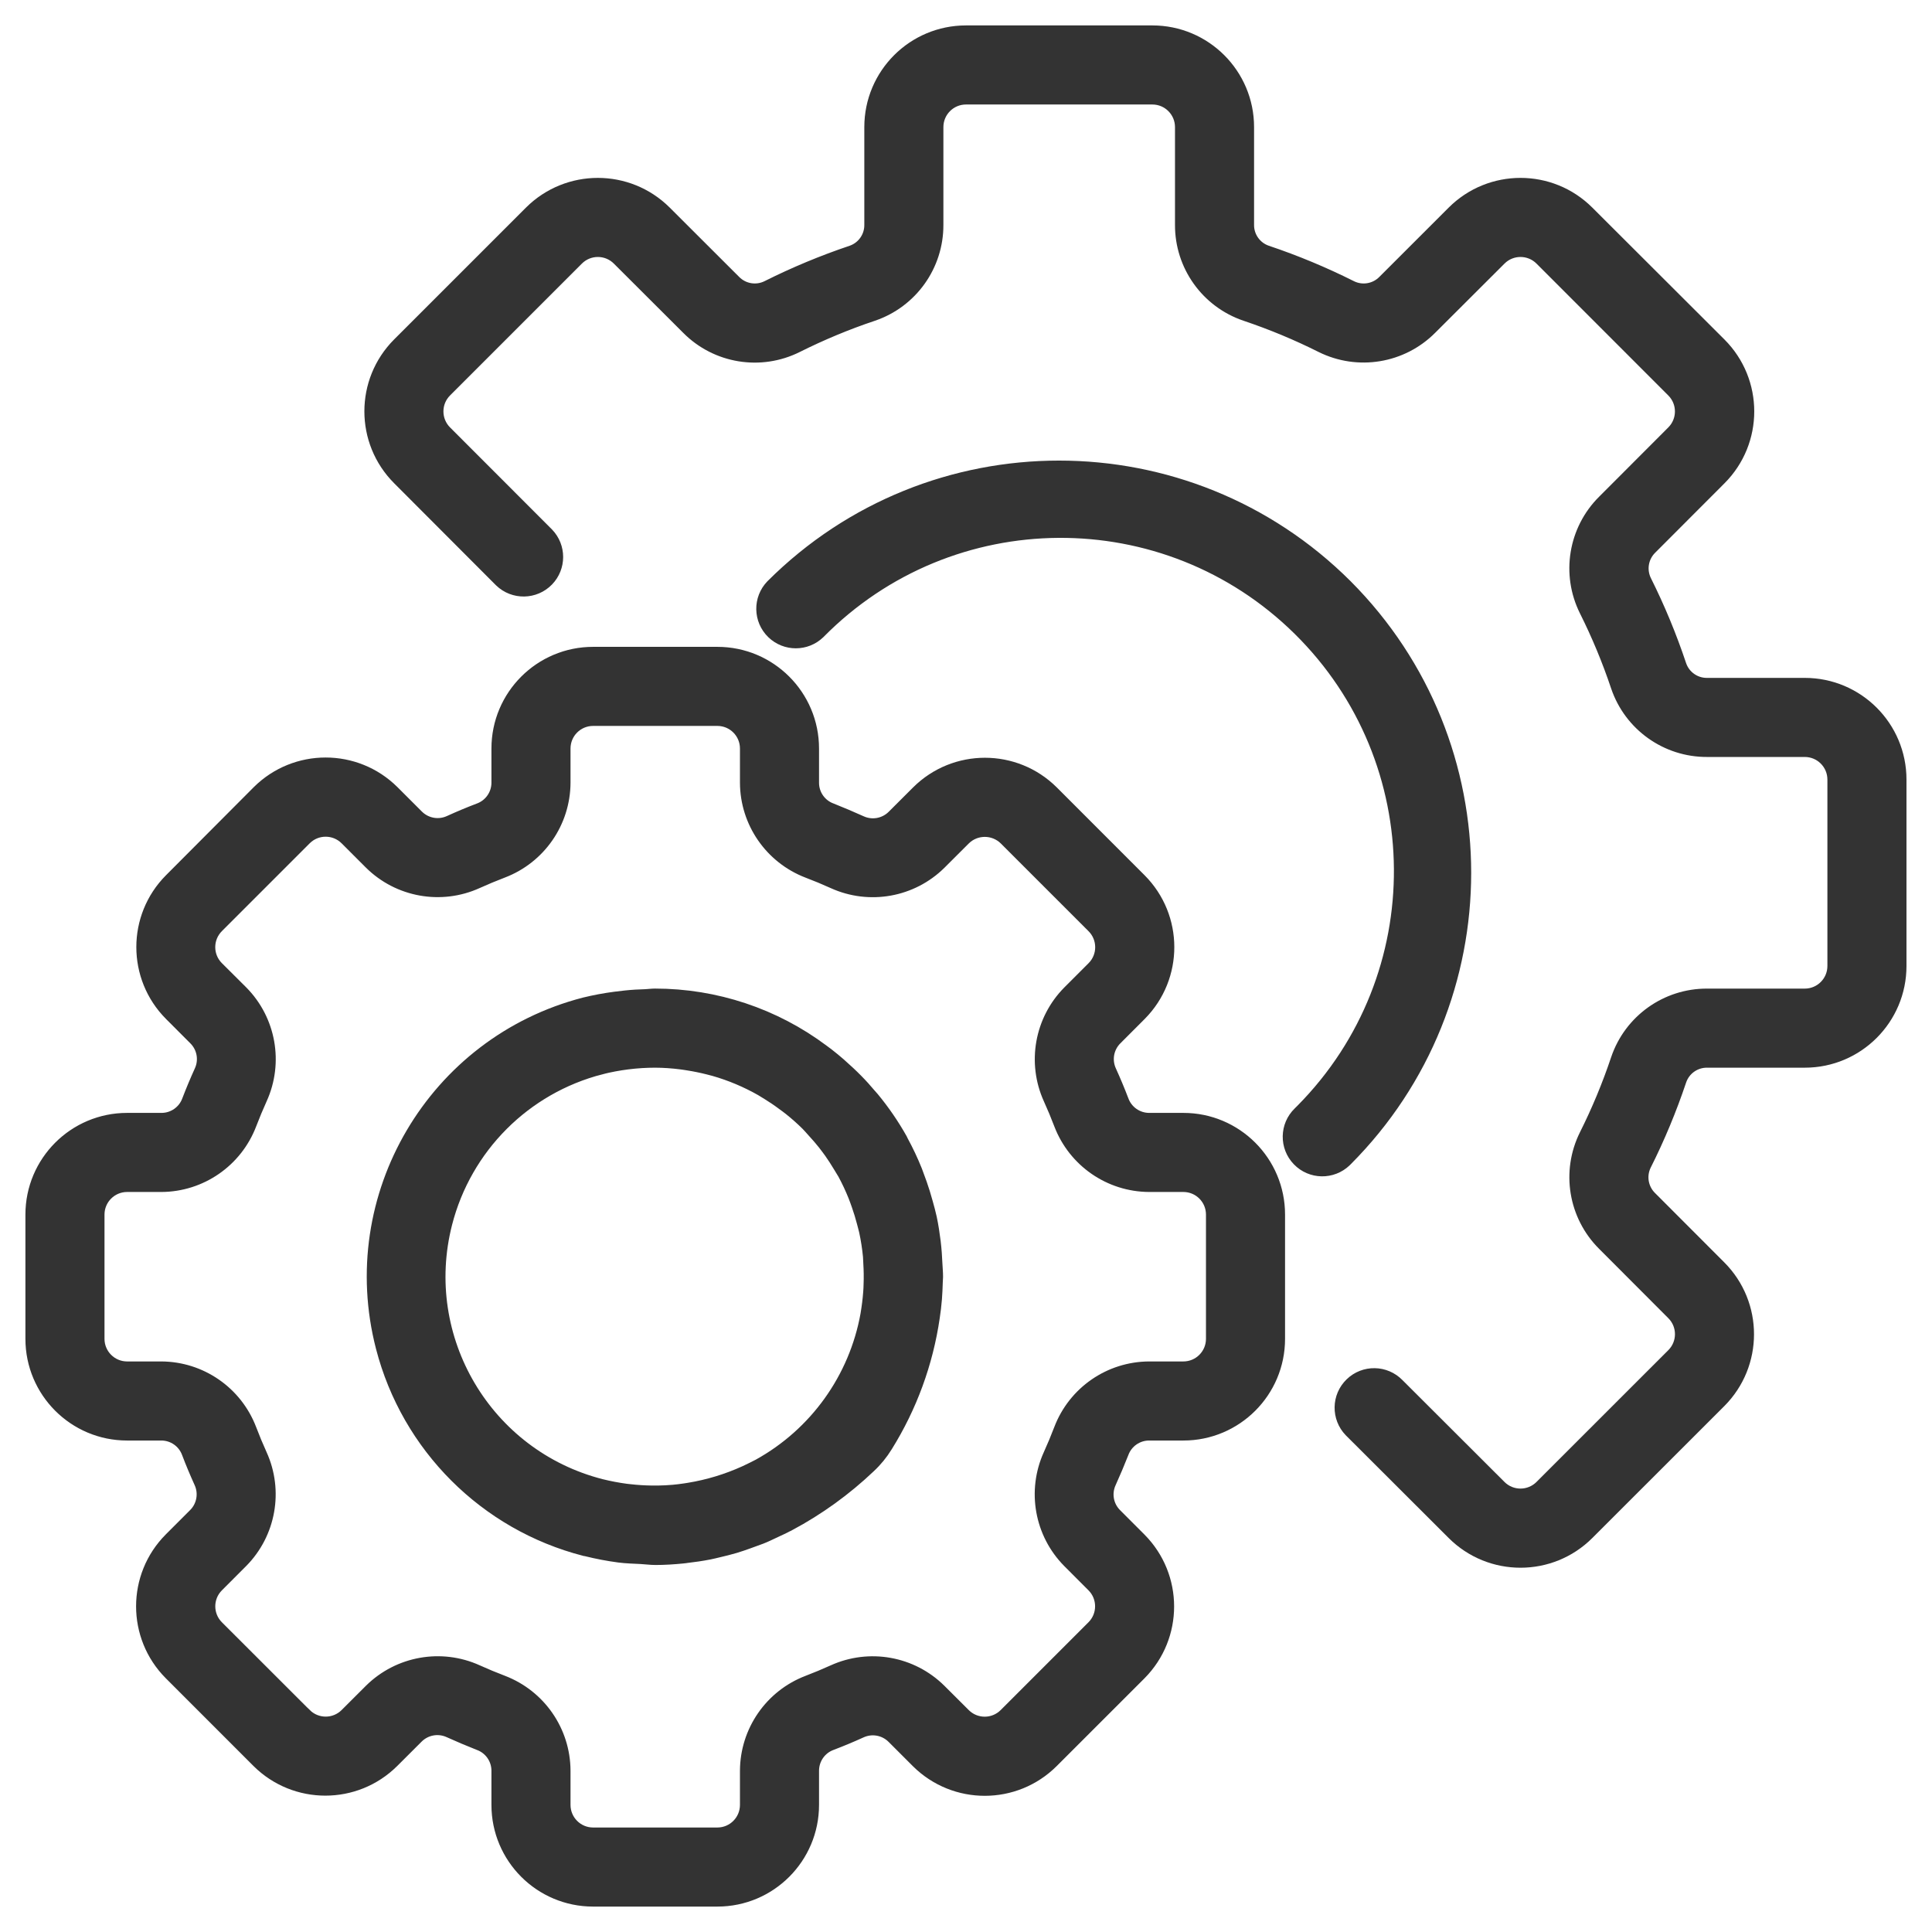
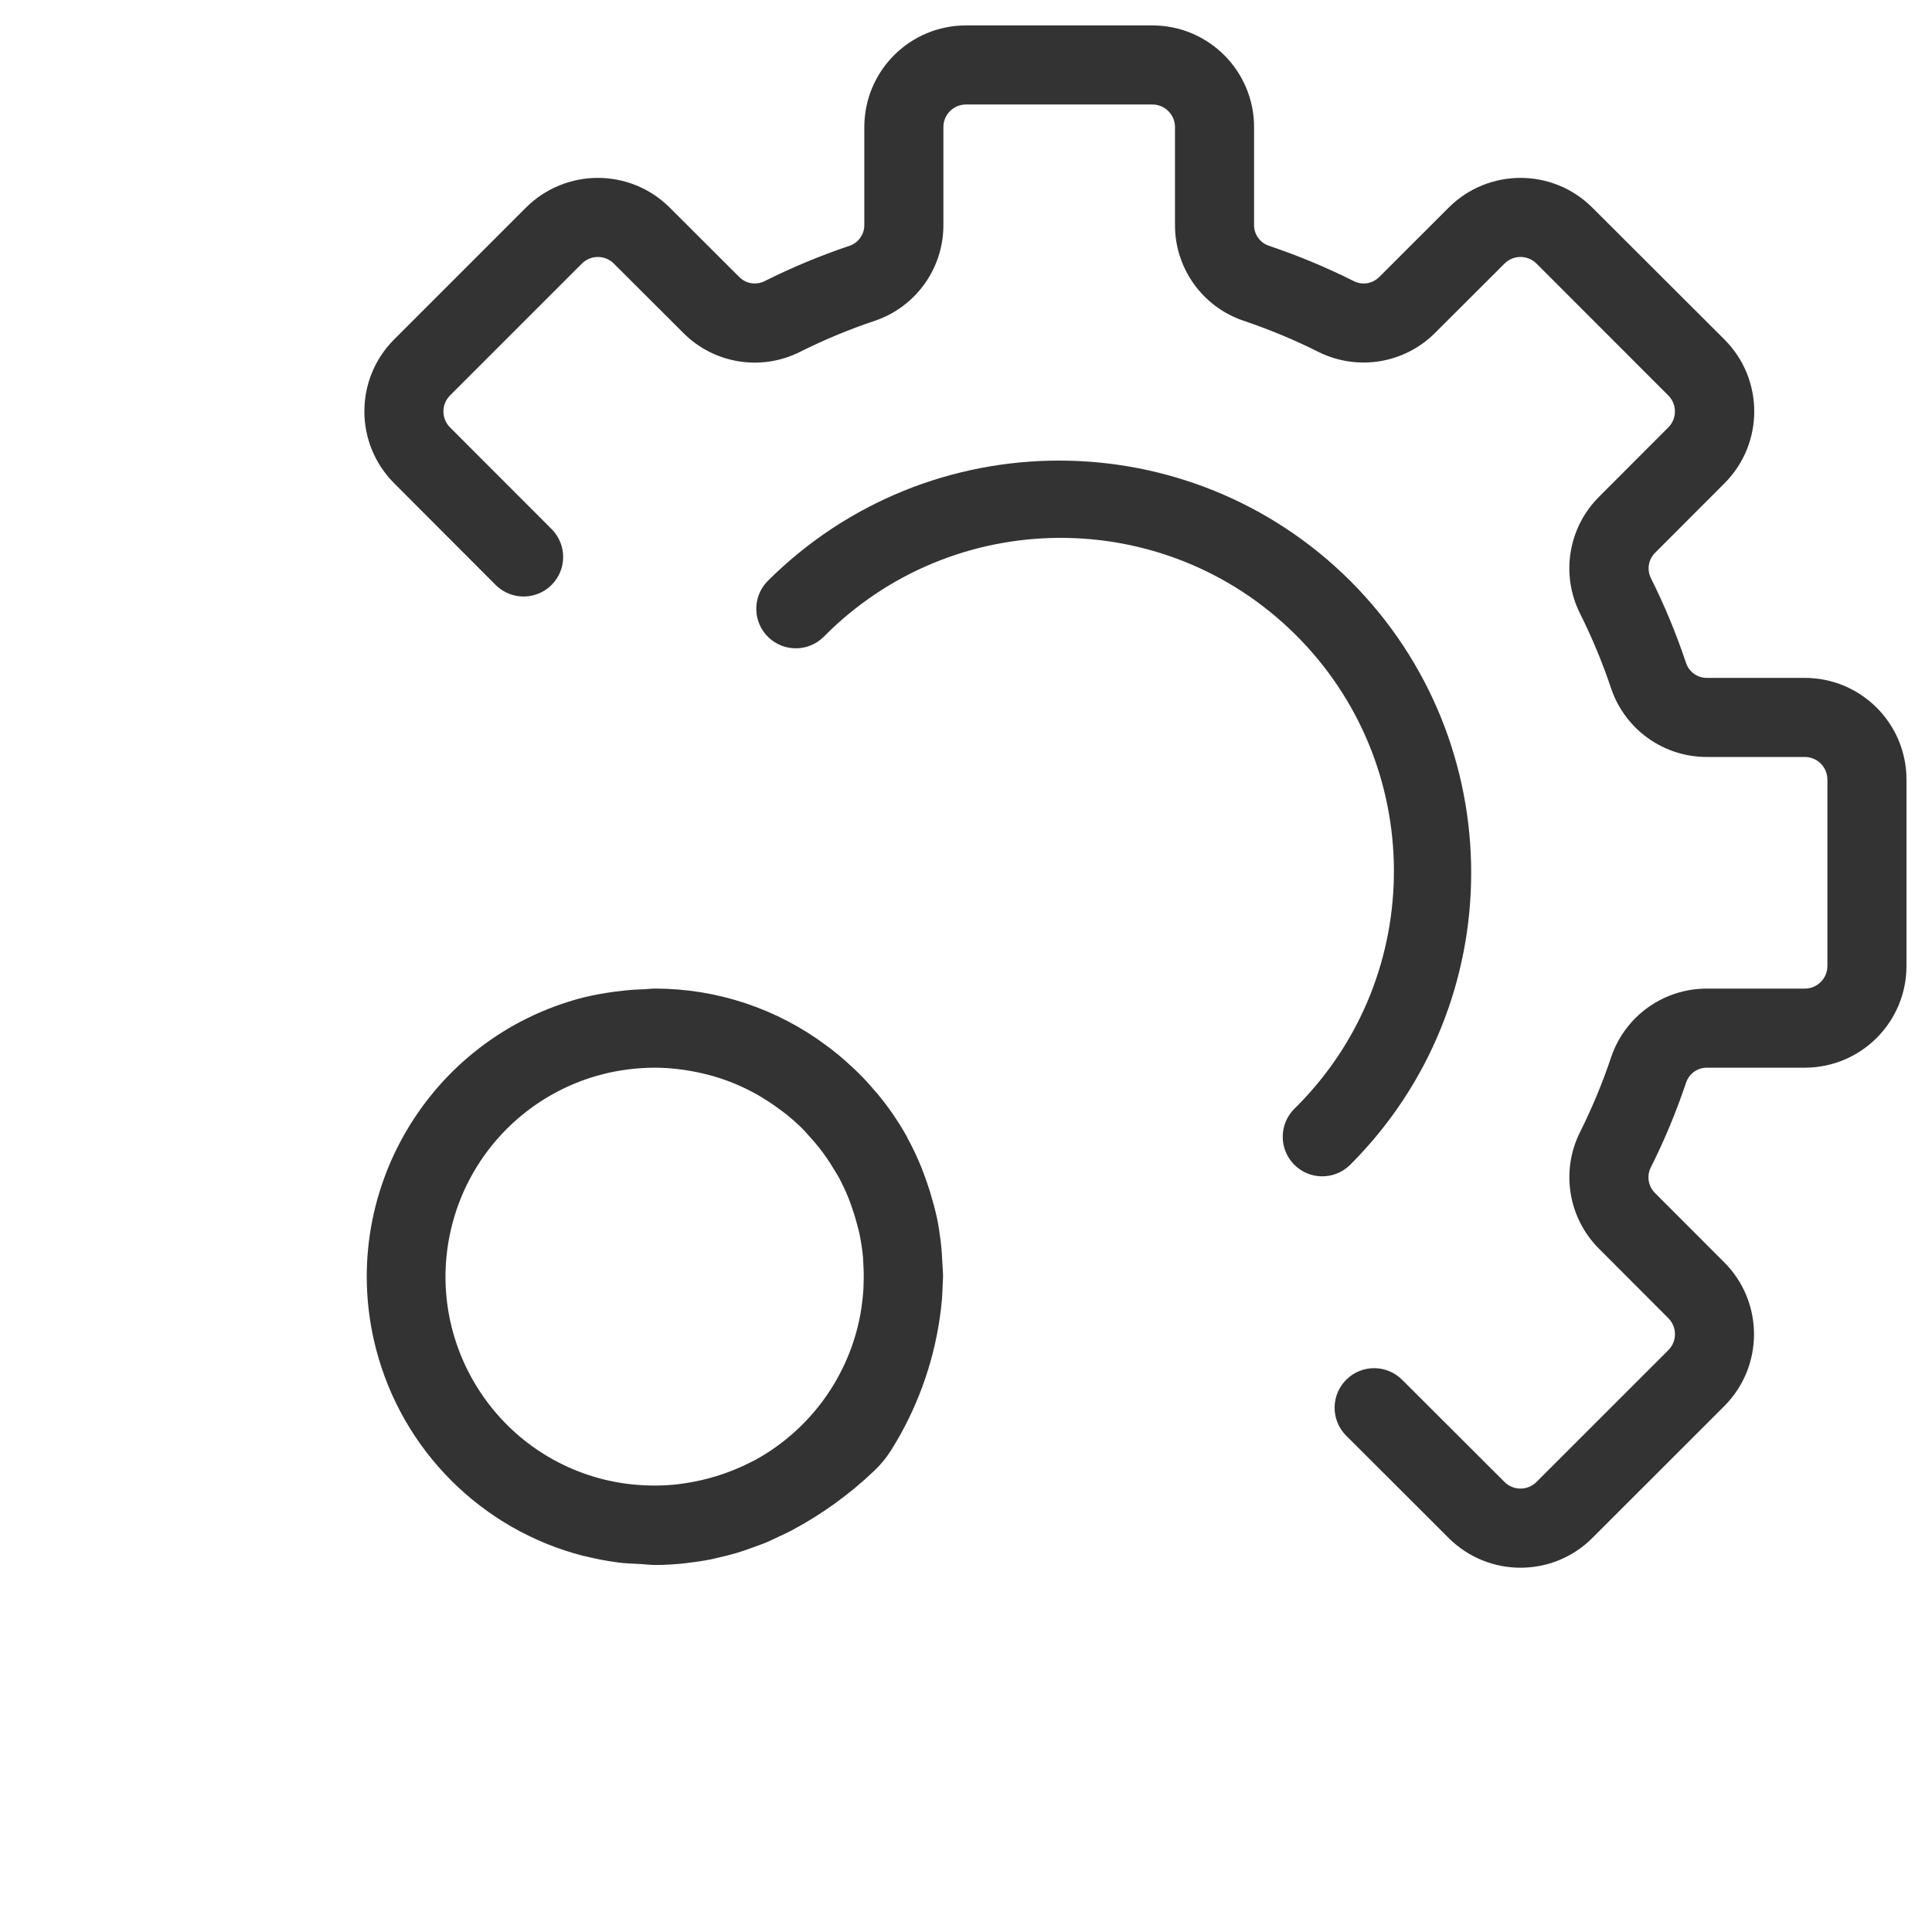
<svg xmlns="http://www.w3.org/2000/svg" width="57" height="57" viewBox="0 0 57 57" fill="none">
-   <path d="M34.913 33.084H33.905C33.526 33.084 33.187 32.848 33.056 32.491C32.944 32.198 32.824 31.911 32.695 31.627C32.535 31.281 32.608 30.872 32.878 30.604L33.597 29.884C34.664 28.808 34.662 27.072 33.592 25.999L31.002 23.408C29.927 22.339 28.191 22.339 27.116 23.408L26.397 24.126C26.129 24.395 25.72 24.469 25.374 24.309C25.09 24.18 24.803 24.06 24.509 23.942C24.151 23.813 23.913 23.473 23.914 23.092V22.084C23.914 20.565 22.683 19.334 21.165 19.334H17.498C15.98 19.334 14.749 20.565 14.749 22.084V23.092C14.749 23.471 14.513 23.81 14.156 23.941C13.863 24.052 13.576 24.173 13.292 24.302C12.947 24.462 12.538 24.389 12.269 24.119L11.55 23.4C10.475 22.332 8.739 22.332 7.664 23.4L5.074 25.999C4.005 27.074 4.005 28.81 5.074 29.885L5.792 30.604C6.062 30.872 6.136 31.281 5.975 31.627C5.846 31.911 5.726 32.198 5.613 32.492C5.482 32.85 5.139 33.087 4.758 33.084H3.75C2.231 33.084 1 34.315 1 35.834V39.5C1 41.019 2.231 42.25 3.75 42.25H4.758C5.137 42.249 5.476 42.486 5.607 42.842C5.719 43.136 5.839 43.423 5.968 43.707C6.128 44.052 6.055 44.462 5.785 44.73L5.066 45.449C3.998 46.524 3.998 48.26 5.066 49.335L7.656 51.926C8.731 52.994 10.467 52.994 11.542 51.926L12.261 51.208C12.53 50.938 12.938 50.865 13.284 51.025C13.568 51.154 13.855 51.274 14.149 51.391C14.509 51.519 14.749 51.86 14.749 52.242V53.25C14.749 54.769 15.98 56 17.498 56H21.165C22.683 56 23.914 54.769 23.914 53.25V52.242C23.914 51.863 24.15 51.523 24.506 51.393C24.8 51.281 25.087 51.161 25.371 51.032C25.716 50.872 26.125 50.945 26.394 51.215L27.113 51.934C28.19 53 29.925 52.998 30.998 51.929L33.589 49.339C34.657 48.264 34.657 46.527 33.589 45.452L32.871 44.733C32.6 44.465 32.527 44.056 32.688 43.71C32.817 43.426 32.937 43.139 33.054 42.845C33.184 42.487 33.524 42.249 33.905 42.25H34.913C36.432 42.25 37.663 41.019 37.663 39.5V35.834C37.663 34.315 36.432 33.084 34.913 33.084ZM35.83 39.5C35.83 40.006 35.419 40.417 34.913 40.417H33.905C32.766 40.421 31.746 41.125 31.339 42.19C31.241 42.446 31.136 42.699 31.023 42.948C30.552 43.988 30.771 45.212 31.573 46.024L32.29 46.742C32.648 47.1 32.648 47.68 32.291 48.038C32.29 48.038 32.29 48.039 32.29 48.039L29.7 50.629C29.342 50.987 28.762 50.987 28.404 50.629L27.685 49.912C26.873 49.108 25.649 48.89 24.609 49.362C24.361 49.474 24.108 49.58 23.853 49.677C22.79 50.084 22.086 51.103 22.081 52.242V53.25C22.081 53.756 21.671 54.167 21.165 54.167H17.498C16.992 54.167 16.582 53.756 16.582 53.25V52.242C16.578 51.102 15.873 50.083 14.809 49.675C14.553 49.578 14.3 49.473 14.051 49.36C13.011 48.889 11.788 49.108 10.975 49.91L10.257 50.627C9.9 50.985 9.319 50.985 8.961 50.627C8.961 50.627 8.961 50.627 8.96 50.627L6.37 48.039C6.012 47.681 6.012 47.101 6.37 46.743L7.088 46.024C7.89 45.212 8.109 43.988 7.638 42.948C7.525 42.699 7.42 42.446 7.323 42.191C6.916 41.127 5.897 40.422 4.758 40.417H3.75C3.244 40.417 2.833 40.006 2.833 39.5V35.834C2.833 35.327 3.244 34.917 3.75 34.917H4.758C5.897 34.913 6.917 34.208 7.324 33.144C7.422 32.887 7.527 32.635 7.64 32.386C8.111 31.346 7.892 30.122 7.09 29.31L6.369 28.592C6.011 28.234 6.011 27.654 6.369 27.295C6.369 27.295 6.369 27.295 6.369 27.295L8.96 24.704C9.317 24.346 9.898 24.346 10.256 24.704L10.974 25.422C11.786 26.225 13.01 26.444 14.05 25.972C14.299 25.859 14.552 25.754 14.806 25.657C15.871 25.251 16.577 24.232 16.582 23.092V22.084C16.582 21.577 16.992 21.167 17.498 21.167H21.165C21.671 21.167 22.081 21.577 22.081 22.084V23.092C22.085 24.231 22.79 25.251 23.854 25.659C24.11 25.756 24.363 25.861 24.612 25.974C25.652 26.446 26.876 26.227 27.688 25.424L28.406 24.707C28.765 24.352 29.343 24.352 29.703 24.707L32.293 27.297C32.651 27.655 32.651 28.236 32.293 28.594L31.575 29.312C30.773 30.125 30.554 31.348 31.025 32.389C31.138 32.637 31.243 32.89 31.34 33.145C31.748 34.208 32.766 34.912 33.905 34.917H34.913C35.419 34.917 35.83 35.327 35.83 35.834V39.5Z" fill="#333333" stroke="#333333" stroke-width="0.5" />
  <path d="M27.555 37.3C27.546 37.08 27.53 36.861 27.504 36.643C27.474 36.408 27.44 36.175 27.391 35.947C27.359 35.797 27.317 35.65 27.276 35.501C27.225 35.312 27.167 35.126 27.103 34.943C27.058 34.816 27.012 34.689 26.964 34.564C26.846 34.27 26.711 33.983 26.56 33.706C26.548 33.684 26.54 33.662 26.529 33.641C26.29 33.216 26.014 32.814 25.704 32.439C25.677 32.406 25.647 32.375 25.619 32.343C25.493 32.193 25.363 32.048 25.226 31.91C25.155 31.836 25.079 31.766 25.004 31.694C24.913 31.609 24.821 31.525 24.729 31.444C24.618 31.348 24.505 31.254 24.389 31.164L24.239 31.052C22.821 29.989 21.096 29.416 19.324 29.416C19.233 29.416 19.141 29.43 19.049 29.434C18.854 29.439 18.658 29.45 18.461 29.471C18.357 29.482 18.253 29.494 18.149 29.508C17.85 29.547 17.554 29.603 17.261 29.674C12.848 30.815 10.194 35.318 11.335 39.731C12.086 42.64 14.359 44.911 17.267 45.66C17.282 45.66 17.298 45.664 17.313 45.668C17.63 45.747 17.951 45.808 18.274 45.851C18.487 45.878 18.701 45.883 18.915 45.894C19.058 45.901 19.19 45.922 19.34 45.922C19.601 45.922 19.872 45.905 20.149 45.877C20.178 45.877 20.208 45.869 20.241 45.865C20.463 45.84 20.689 45.807 20.919 45.762C21.011 45.744 21.096 45.721 21.184 45.701C21.345 45.663 21.506 45.624 21.671 45.575C21.799 45.537 21.924 45.492 22.049 45.448C22.175 45.404 22.305 45.356 22.435 45.307C22.565 45.257 22.674 45.201 22.793 45.146C22.947 45.075 23.1 45.005 23.251 44.923H23.256C24.112 44.465 24.902 43.894 25.605 43.226C25.796 43.049 25.961 42.846 26.097 42.625C26.812 41.478 27.282 40.195 27.477 38.857C27.503 38.68 27.526 38.503 27.54 38.323C27.552 38.157 27.561 37.992 27.565 37.827C27.565 37.775 27.573 37.725 27.573 37.673C27.573 37.544 27.561 37.425 27.555 37.3ZM25.728 37.9C25.728 37.976 25.722 38.052 25.717 38.128C25.701 38.349 25.672 38.571 25.635 38.794C25.292 40.7 24.109 42.35 22.414 43.286C22.3 43.345 22.189 43.401 22.077 43.453L22.001 43.489C21.468 43.731 20.906 43.901 20.329 43.995C20.288 44.002 20.247 44.009 20.206 44.014C20.091 44.031 19.979 44.045 19.867 44.055C19.719 44.068 19.571 44.075 19.42 44.078C19.355 44.078 19.292 44.078 19.228 44.078C19.011 44.075 18.795 44.062 18.579 44.037L18.469 44.025C18.217 43.992 17.967 43.944 17.72 43.883C14.287 43.005 12.217 39.509 13.095 36.076C13.676 33.807 15.446 32.035 17.714 31.452V31.451C18.24 31.319 18.781 31.251 19.324 31.25C19.586 31.251 19.848 31.269 20.108 31.303C20.178 31.311 20.246 31.324 20.315 31.334C20.513 31.365 20.709 31.405 20.903 31.454C20.966 31.471 21.029 31.485 21.091 31.503C21.579 31.643 22.048 31.841 22.489 32.091C22.56 32.133 22.628 32.176 22.698 32.219C22.843 32.31 22.983 32.402 23.122 32.507C23.196 32.561 23.271 32.614 23.343 32.672C23.522 32.815 23.695 32.968 23.858 33.13C23.924 33.196 23.983 33.268 24.046 33.337C24.152 33.452 24.255 33.569 24.353 33.693C24.42 33.778 24.485 33.866 24.55 33.955C24.641 34.087 24.733 34.224 24.815 34.364C24.861 34.44 24.907 34.514 24.954 34.592C25.072 34.81 25.177 35.034 25.269 35.264C25.306 35.356 25.337 35.447 25.37 35.539C25.43 35.708 25.481 35.878 25.526 36.05C25.549 36.142 25.574 36.224 25.594 36.313C25.647 36.56 25.686 36.811 25.71 37.063C25.715 37.13 25.715 37.198 25.72 37.265C25.733 37.476 25.737 37.688 25.728 37.9Z" fill="#333333" stroke="#333333" stroke-width="0.5" />
  <path d="M53.247 20.25H50.364C49.98 20.254 49.636 20.012 49.51 19.649C49.226 18.797 48.882 17.967 48.481 17.164C48.311 16.817 48.382 16.4 48.657 16.129L50.701 14.082C51.774 13.008 51.774 11.268 50.701 10.194L46.803 6.303C45.73 5.23 43.99 5.23 42.916 6.303L40.873 8.345C40.603 8.62 40.186 8.692 39.839 8.522C39.036 8.119 38.206 7.773 37.354 7.487C36.989 7.362 36.745 7.018 36.749 6.633V3.75C36.749 2.231 35.518 1 33.999 1H28.5C26.981 1 25.75 2.231 25.75 3.75V6.633C25.754 7.017 25.512 7.361 25.148 7.487C24.297 7.773 23.467 8.119 22.664 8.521C22.317 8.692 21.9 8.621 21.629 8.345L19.582 6.301C18.507 5.231 16.77 5.231 15.695 6.301L11.805 10.191C10.732 11.265 10.732 13.006 11.805 14.08L14.81 17.091C15.174 17.443 15.754 17.434 16.107 17.07C16.45 16.716 16.451 16.152 16.108 15.797L13.101 12.787C12.743 12.428 12.743 11.848 13.101 11.49L16.991 7.6C17.349 7.242 17.929 7.242 18.287 7.6L20.335 9.644C21.163 10.478 22.433 10.686 23.484 10.161C24.21 9.798 24.961 9.485 25.731 9.227C26.842 8.851 27.588 7.806 27.583 6.633V3.75C27.583 3.244 27.993 2.833 28.5 2.833H33.999C34.505 2.833 34.916 3.244 34.916 3.75V6.633C34.911 7.806 35.657 8.85 36.768 9.226C37.538 9.485 38.289 9.797 39.015 10.161C40.067 10.683 41.335 10.475 42.164 9.643L44.211 7.6C44.569 7.242 45.15 7.242 45.508 7.6L49.397 11.491C49.755 11.849 49.755 12.429 49.397 12.787L47.353 14.834C46.521 15.663 46.313 16.932 46.837 17.984C47.2 18.71 47.512 19.461 47.77 20.231C48.146 21.342 49.191 22.088 50.364 22.083H53.247C53.753 22.083 54.164 22.494 54.164 23V28.5C54.164 29.006 53.753 29.417 53.247 29.417H50.364C49.191 29.412 48.147 30.158 47.771 31.269C47.513 32.039 47.201 32.791 46.837 33.517C46.314 34.569 46.522 35.837 47.354 36.666L49.398 38.714C49.756 39.072 49.756 39.652 49.398 40.01L45.507 43.9C45.149 44.257 44.569 44.257 44.211 43.9L41.2 40.894C40.847 40.531 40.267 40.521 39.904 40.874C39.54 41.226 39.531 41.806 39.883 42.17C39.89 42.177 39.898 42.185 39.905 42.192L42.916 45.198C43.99 46.271 45.73 46.271 46.803 45.198L50.694 41.309C51.767 40.235 51.767 38.494 50.694 37.42L48.652 35.375C48.377 35.104 48.306 34.688 48.475 34.341C48.879 33.538 49.224 32.707 49.51 31.855C49.635 31.49 49.979 31.247 50.364 31.25H53.247C54.766 31.25 55.997 30.019 55.997 28.5V23C55.997 21.481 54.766 20.25 53.247 20.25Z" fill="#333333" stroke="#333333" stroke-width="0.5" />
  <path d="M39.67 17.324C35.014 12.677 27.476 12.677 22.82 17.324C22.468 17.688 22.478 18.268 22.842 18.62C23.198 18.963 23.761 18.963 24.116 18.62C28.027 14.656 34.41 14.613 38.374 18.524C42.338 22.436 42.38 28.82 38.47 32.784C38.438 32.816 38.406 32.848 38.374 32.88C38.01 33.231 38 33.812 38.352 34.176C38.703 34.54 39.283 34.55 39.648 34.198C39.655 34.191 39.663 34.184 39.67 34.176C44.316 29.52 44.316 21.98 39.67 17.324Z" fill="#333333" stroke="#333333" stroke-width="0.5" />
</svg>